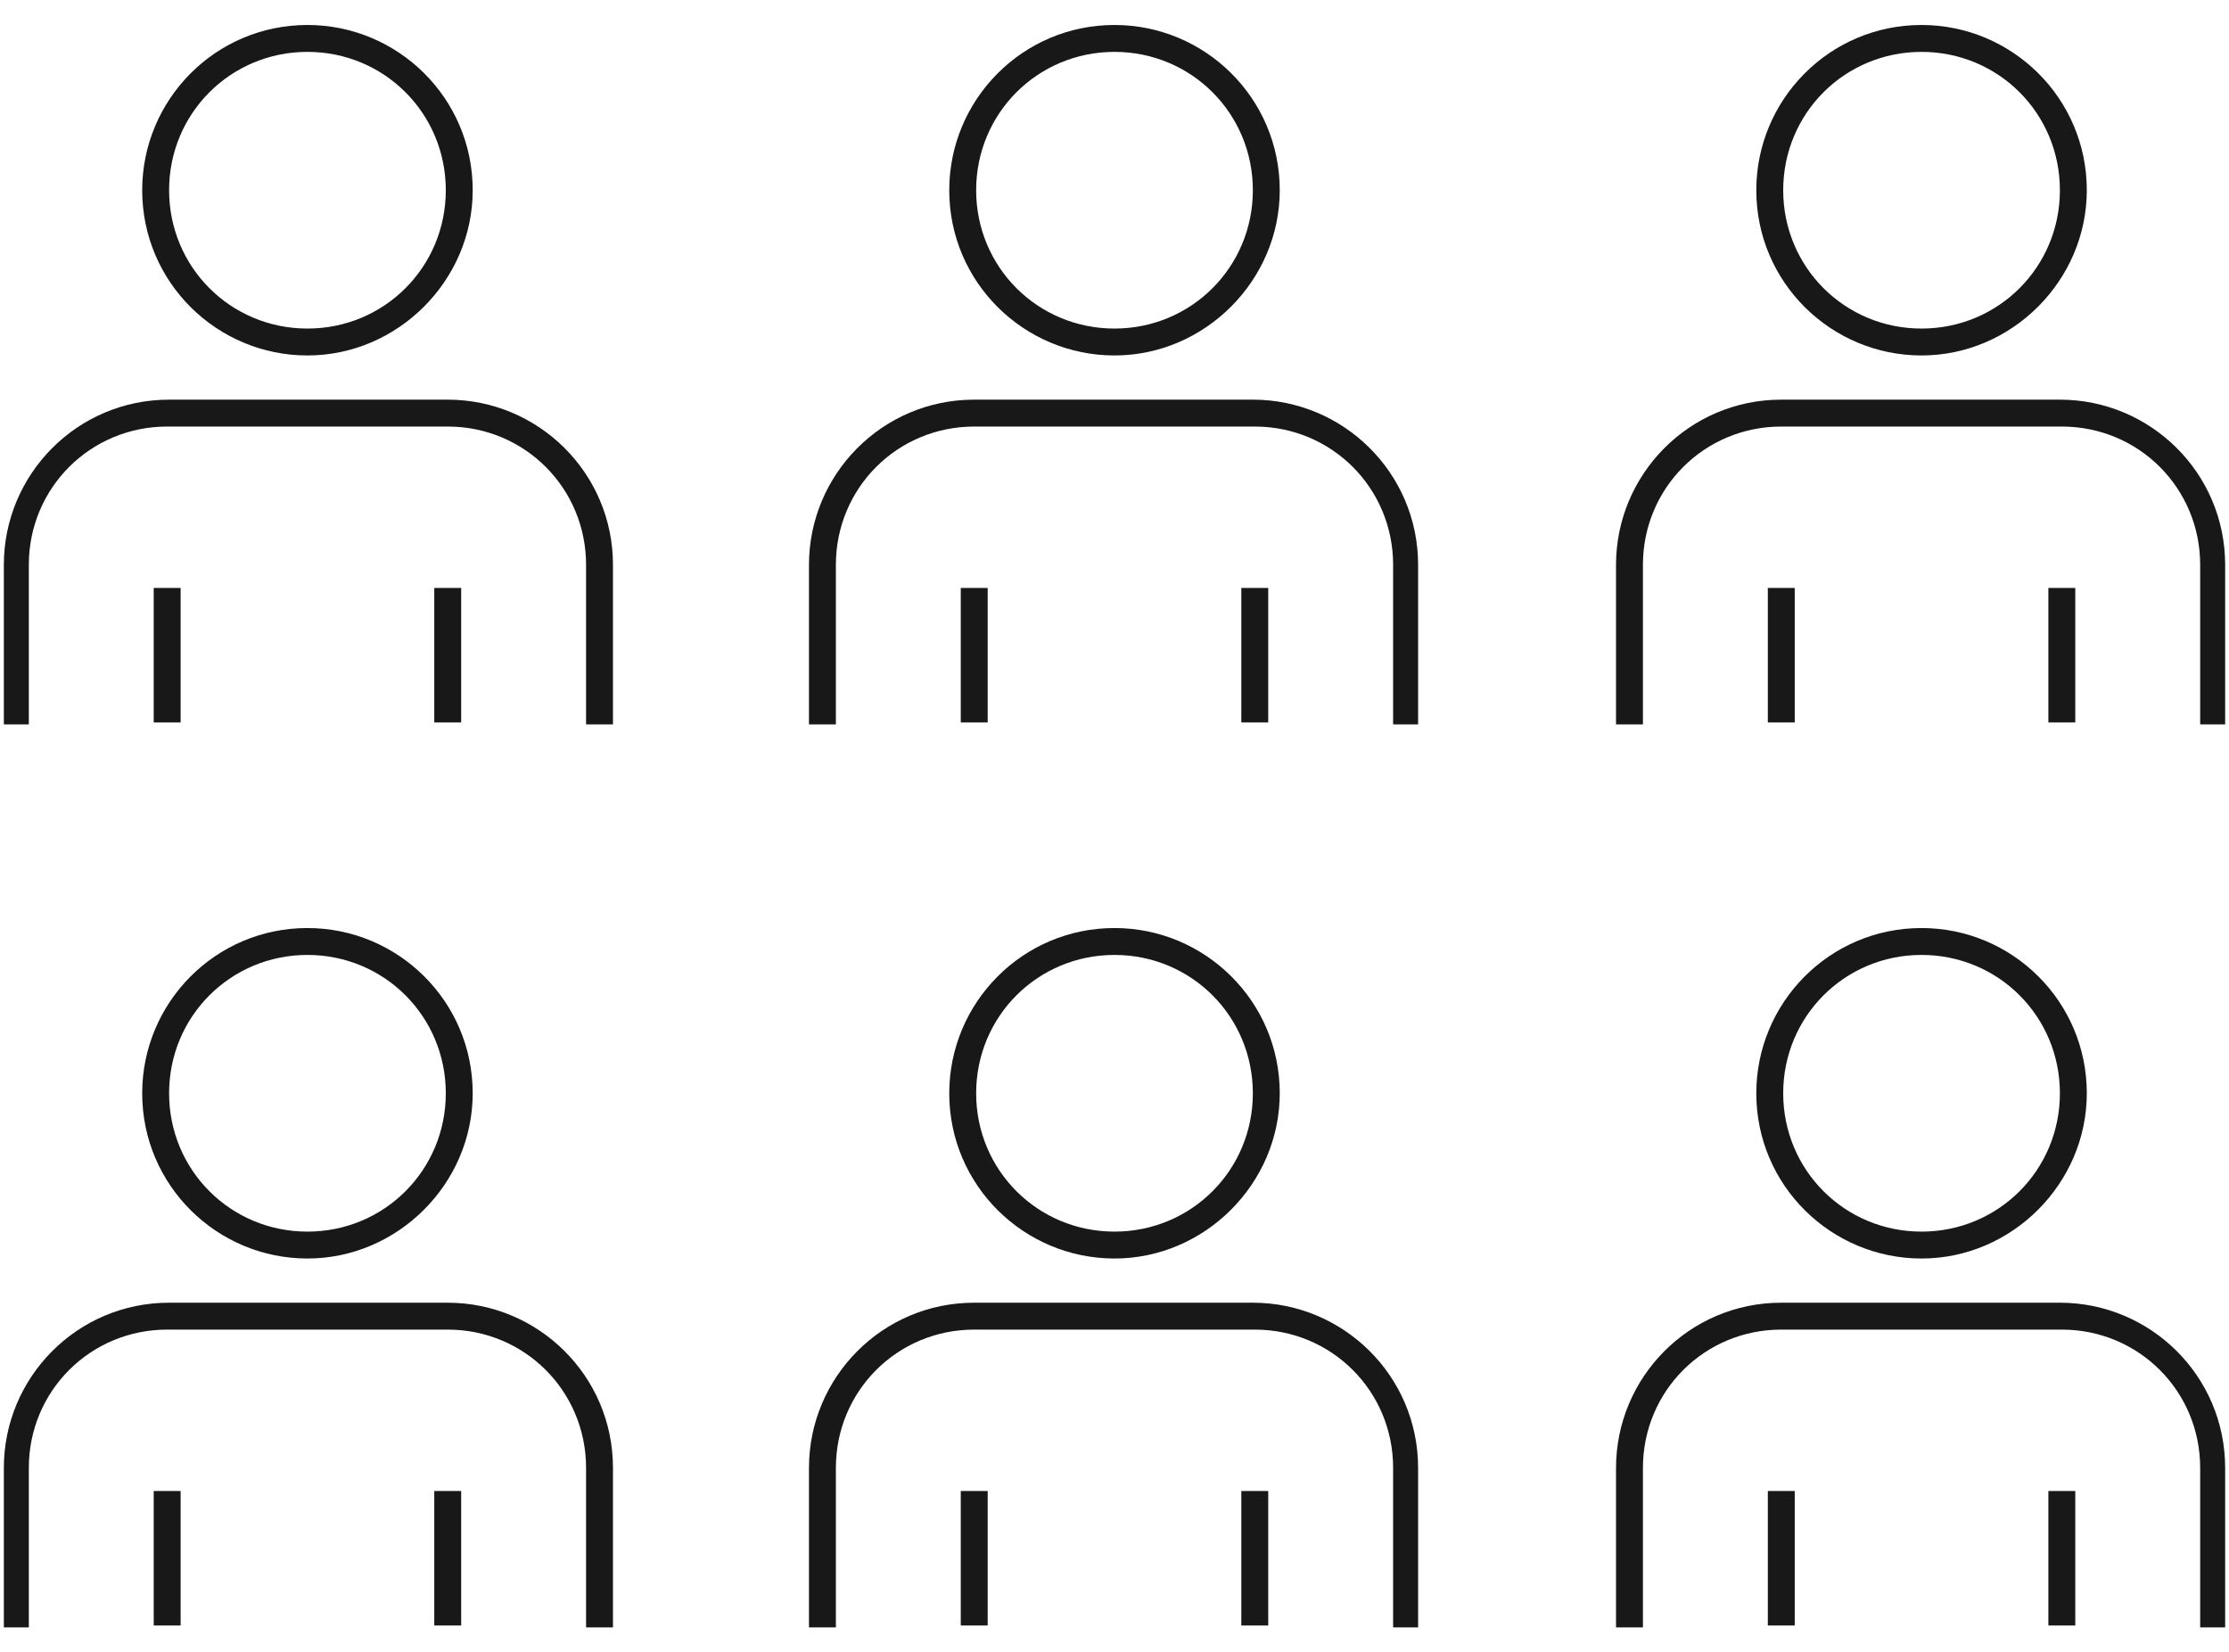
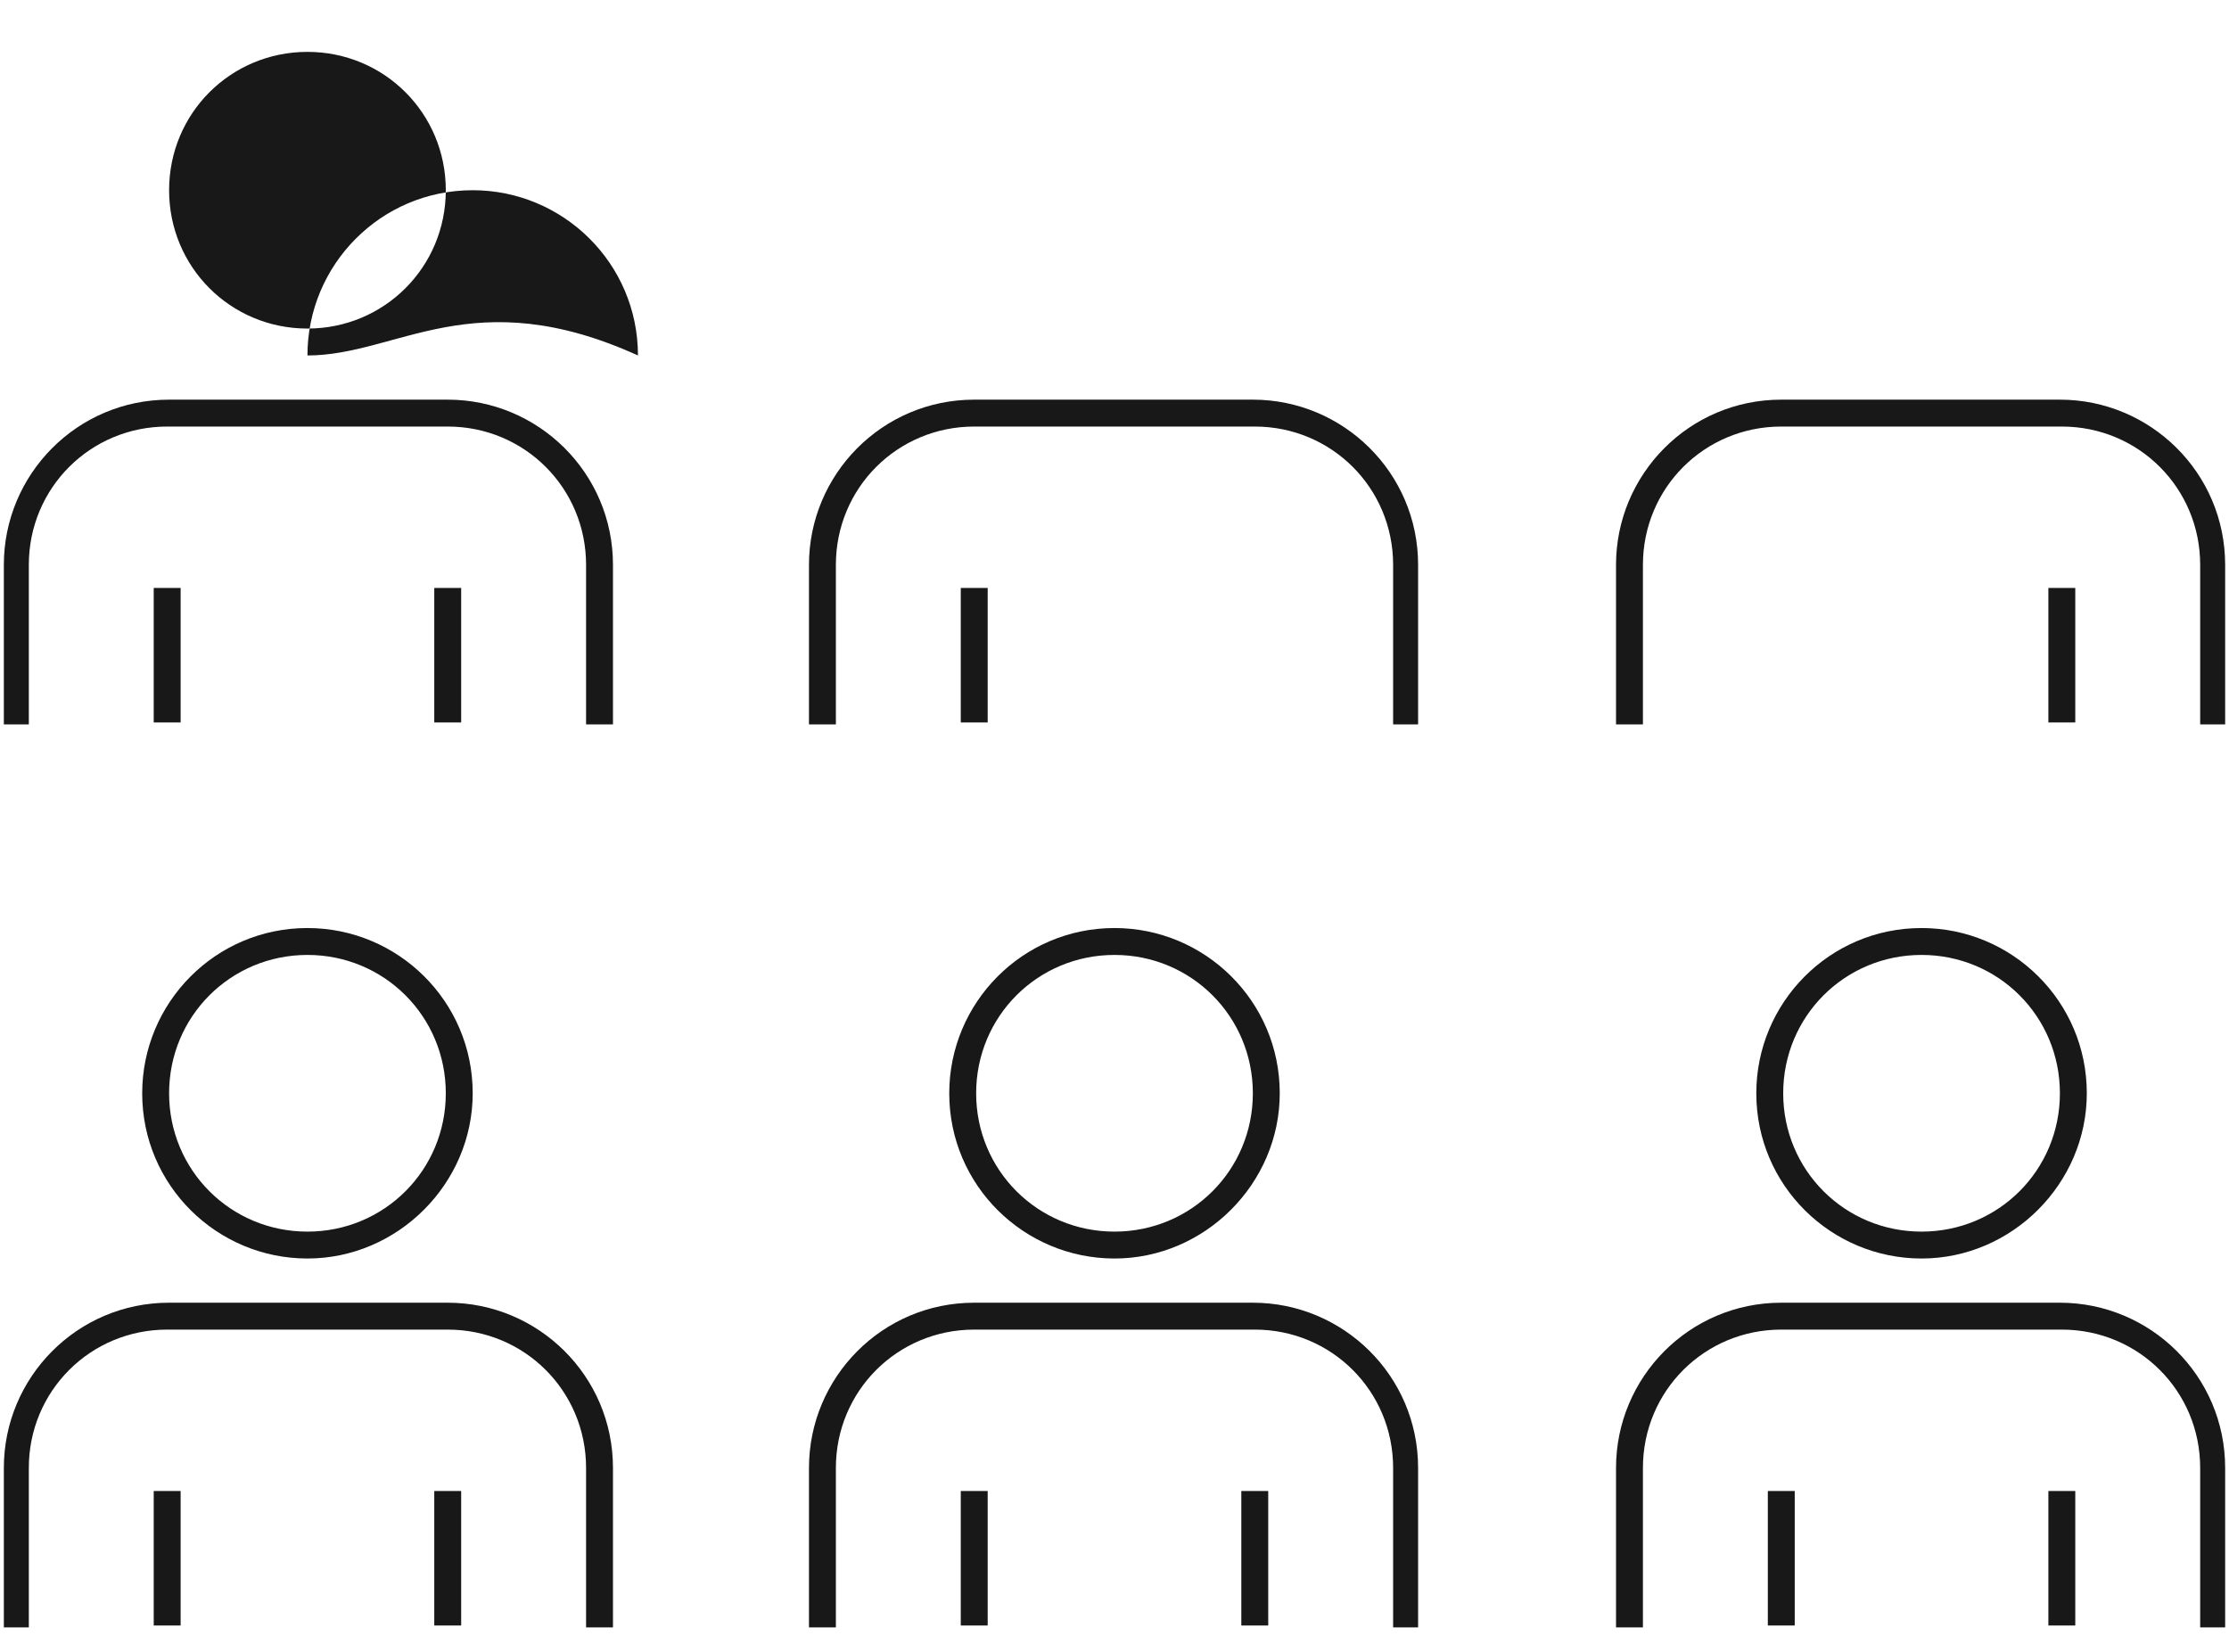
<svg xmlns="http://www.w3.org/2000/svg" version="1.1" x="0px" y="0px" viewBox="0 0 116 86" style="enable-background:new 0 0 116 86;" xml:space="preserve">
  <style type="text/css">
	.st0{fill:#181818;}
</style>
  <g id="レイヤー_25">
    <path id="パス_528" class="st0" d="M30.5,37.7v-8.3c0-4-3.2-7.2-7.2-7.2H8.7c-4,0-7.2,3.2-7.2,7.2v8.3H0.2v-8.3   c0-4.7,3.8-8.6,8.6-8.6h14.5c4.7,0,8.6,3.8,8.6,8.6v8.3H30.5z" />
  </g>
  <g id="レイヤー_24">
    <rect id="長方形_2333" x="8" y="30.6" class="st0" width="1.4" height="7" />
  </g>
  <g id="レイヤー_23">
    <rect id="長方形_2334" x="22.6" y="30.6" class="st0" width="1.4" height="7" />
  </g>
  <g id="レイヤー_22">
-     <path id="パス_529" class="st0" d="M16,18.5c-4.7,0-8.6-3.8-8.6-8.6c0-4.7,3.8-8.6,8.6-8.6c4.7,0,8.6,3.8,8.6,8.6c0,0,0,0,0,0   C24.6,14.6,20.7,18.5,16,18.5z M16,2.7c-4,0-7.2,3.2-7.2,7.2c0,4,3.2,7.2,7.2,7.2s7.2-3.2,7.2-7.2c0,0,0,0,0,0   C23.2,5.9,20,2.7,16,2.7L16,2.7z" />
+     <path id="パス_529" class="st0" d="M16,18.5c0-4.7,3.8-8.6,8.6-8.6c4.7,0,8.6,3.8,8.6,8.6c0,0,0,0,0,0   C24.6,14.6,20.7,18.5,16,18.5z M16,2.7c-4,0-7.2,3.2-7.2,7.2c0,4,3.2,7.2,7.2,7.2s7.2-3.2,7.2-7.2c0,0,0,0,0,0   C23.2,5.9,20,2.7,16,2.7L16,2.7z" />
  </g>
  <g id="レイヤー_21">
    <path id="パス_528-2" class="st0" d="M72.5,37.7v-8.3c0-4-3.2-7.2-7.2-7.2H50.7c-4,0-7.2,3.2-7.2,7.2v8.3h-1.4v-8.3   c0-4.7,3.8-8.6,8.6-8.6h14.5c4.7,0,8.6,3.8,8.6,8.6v8.3H72.5z" />
  </g>
  <g id="レイヤー_20">
    <rect id="長方形_2333-2" x="50" y="30.6" class="st0" width="1.4" height="7" />
  </g>
  <g id="レイヤー_19">
-     <rect id="長方形_2334-2" x="64.6" y="30.6" class="st0" width="1.4" height="7" />
-   </g>
+     </g>
  <g id="レイヤー_18">
-     <path id="パス_529-2" class="st0" d="M58,18.5c-4.7,0-8.6-3.8-8.6-8.6c0-4.7,3.8-8.6,8.6-8.6c4.7,0,8.6,3.8,8.6,8.6c0,0,0,0,0,0   C66.6,14.6,62.7,18.5,58,18.5z M58,2.7c-4,0-7.2,3.2-7.2,7.2c0,4,3.2,7.2,7.2,7.2s7.2-3.2,7.2-7.2c0,0,0,0,0,0   C65.2,5.9,62,2.7,58,2.7L58,2.7z" />
-   </g>
+     </g>
  <g id="レイヤー_17">
    <path id="パス_528-3" class="st0" d="M114.5,37.7v-8.3c0-4-3.2-7.2-7.2-7.2H92.7c-4,0-7.2,3.2-7.2,7.2v8.3h-1.4v-8.3   c0-4.7,3.8-8.6,8.6-8.6h14.5c4.7,0,8.6,3.8,8.6,8.6v8.3H114.5z" />
  </g>
  <g id="レイヤー_16">
-     <rect id="長方形_2333-3" x="92" y="30.6" class="st0" width="1.4" height="7" />
-   </g>
+     </g>
  <g id="レイヤー_15">
    <rect id="長方形_2334-3" x="106.6" y="30.6" class="st0" width="1.4" height="7" />
  </g>
  <g id="レイヤー_14">
-     <path id="パス_529-3" class="st0" d="M100,18.5c-4.7,0-8.6-3.8-8.6-8.6c0-4.7,3.8-8.6,8.6-8.6c4.7,0,8.6,3.8,8.6,8.6c0,0,0,0,0,0   C108.6,14.6,104.7,18.5,100,18.5z M100,2.7c-4,0-7.2,3.2-7.2,7.2c0,4,3.2,7.2,7.2,7.2s7.2-3.2,7.2-7.2c0,0,0,0,0,0   C107.2,5.9,104,2.7,100,2.7L100,2.7z" />
-   </g>
+     </g>
  <g id="レイヤー_13">
    <path id="パス_528-4" class="st0" d="M30.5,84.7v-8.3c0-4-3.2-7.2-7.2-7.2H8.7c-4,0-7.2,3.2-7.2,7.2v8.3H0.2v-8.3   c0-4.7,3.8-8.6,8.6-8.6h14.5c4.7,0,8.6,3.8,8.6,8.6v8.3H30.5z" />
  </g>
  <g id="レイヤー_12">
    <rect id="長方形_2333-4" x="8" y="77.6" class="st0" width="1.4" height="7" />
  </g>
  <g id="レイヤー_11">
    <rect id="長方形_2334-4" x="22.6" y="77.6" class="st0" width="1.4" height="7" />
  </g>
  <g id="レイヤー_10">
    <path id="パス_529-4" class="st0" d="M16,65.5c-4.7,0-8.6-3.8-8.6-8.6c0-4.7,3.8-8.6,8.6-8.6c4.7,0,8.6,3.8,8.6,8.6c0,0,0,0,0,0   C24.6,61.6,20.7,65.5,16,65.5z M16,49.7c-4,0-7.2,3.2-7.2,7.2c0,4,3.2,7.2,7.2,7.2s7.2-3.2,7.2-7.2c0,0,0,0,0,0   C23.2,52.9,20,49.7,16,49.7L16,49.7z" />
  </g>
  <g id="レイヤー_9">
    <path id="パス_528-5" class="st0" d="M72.5,84.7v-8.3c0-4-3.2-7.2-7.2-7.2H50.7c-4,0-7.2,3.2-7.2,7.2v8.3h-1.4v-8.3   c0-4.7,3.8-8.6,8.6-8.6h14.5c4.7,0,8.6,3.8,8.6,8.6v8.3H72.5z" />
  </g>
  <g id="レイヤー_8">
    <rect id="長方形_2333-5" x="50" y="77.6" class="st0" width="1.4" height="7" />
  </g>
  <g id="レイヤー_7">
    <rect id="長方形_2334-5" x="64.6" y="77.6" class="st0" width="1.4" height="7" />
  </g>
  <g id="レイヤー_6">
    <path id="パス_529-5" class="st0" d="M58,65.5c-4.7,0-8.6-3.8-8.6-8.6c0-4.7,3.8-8.6,8.6-8.6c4.7,0,8.6,3.8,8.6,8.6c0,0,0,0,0,0   C66.6,61.6,62.7,65.5,58,65.5z M58,49.7c-4,0-7.2,3.2-7.2,7.2c0,4,3.2,7.2,7.2,7.2s7.2-3.2,7.2-7.2c0,0,0,0,0,0   C65.2,52.9,62,49.7,58,49.7L58,49.7z" />
  </g>
  <g id="レイヤー_5">
    <path id="パス_528-6" class="st0" d="M114.5,84.7v-8.3c0-4-3.2-7.2-7.2-7.2H92.7c-4,0-7.2,3.2-7.2,7.2v8.3h-1.4v-8.3   c0-4.7,3.8-8.6,8.6-8.6h14.5c4.7,0,8.6,3.8,8.6,8.6v8.3H114.5z" />
  </g>
  <g id="レイヤー_4">
    <rect id="長方形_2333-6" x="92" y="77.6" class="st0" width="1.4" height="7" />
  </g>
  <g id="レイヤー_3">
    <rect id="長方形_2334-6" x="106.6" y="77.6" class="st0" width="1.4" height="7" />
  </g>
  <g id="レイヤー_2">
    <path id="パス_529-6" class="st0" d="M100,65.5c-4.7,0-8.6-3.8-8.6-8.6c0-4.7,3.8-8.6,8.6-8.6c4.7,0,8.6,3.8,8.6,8.6c0,0,0,0,0,0   C108.6,61.6,104.7,65.5,100,65.5z M100,49.7c-4,0-7.2,3.2-7.2,7.2c0,4,3.2,7.2,7.2,7.2s7.2-3.2,7.2-7.2c0,0,0,0,0,0   C107.2,52.9,104,49.7,100,49.7L100,49.7z" />
  </g>
</svg>